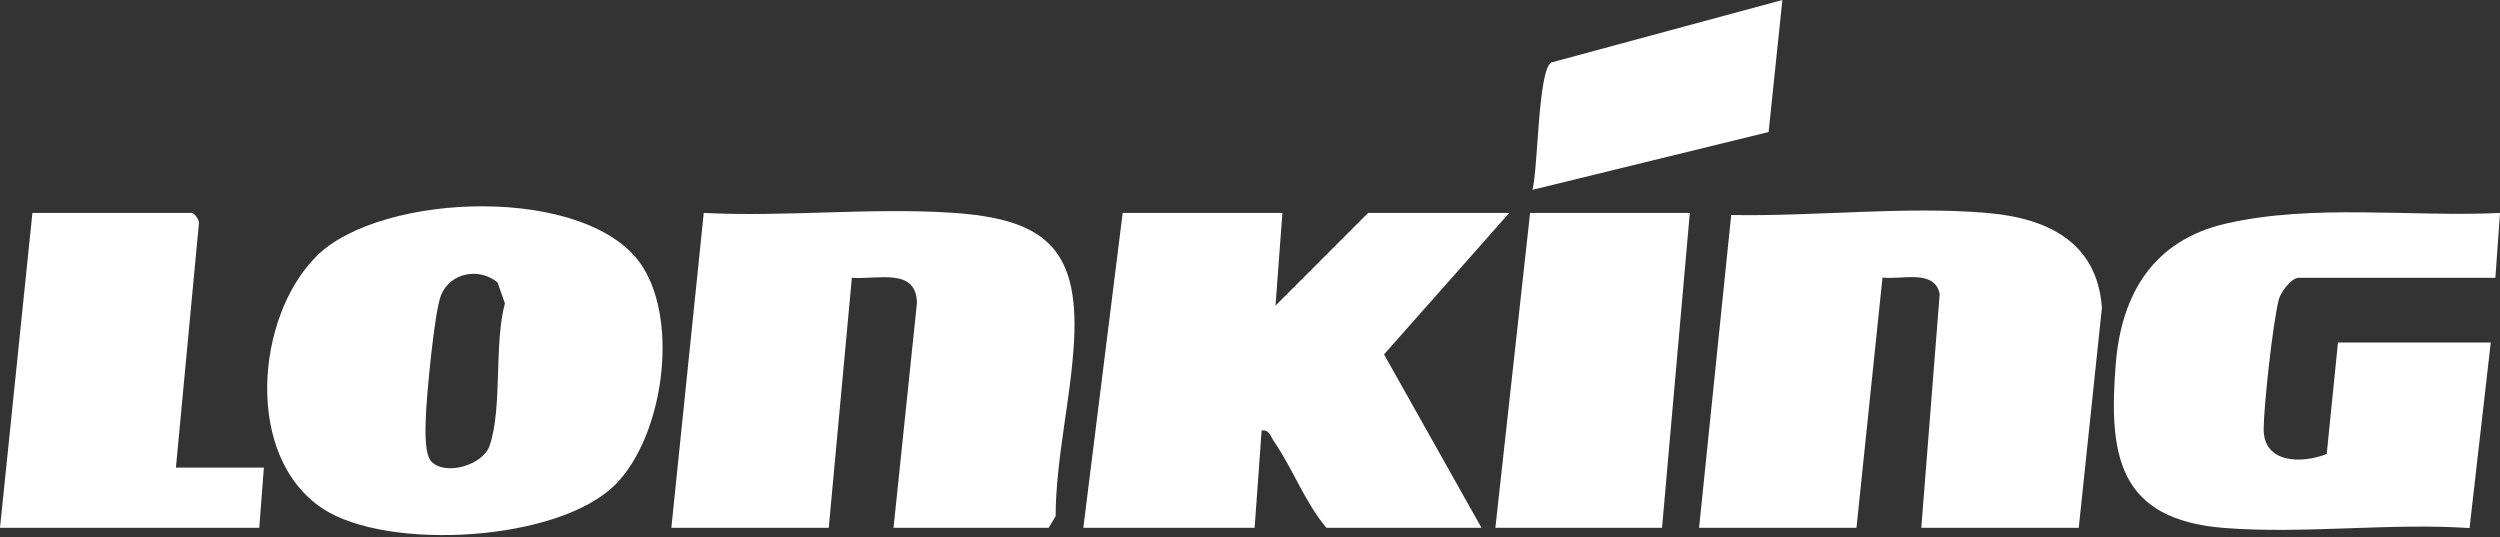
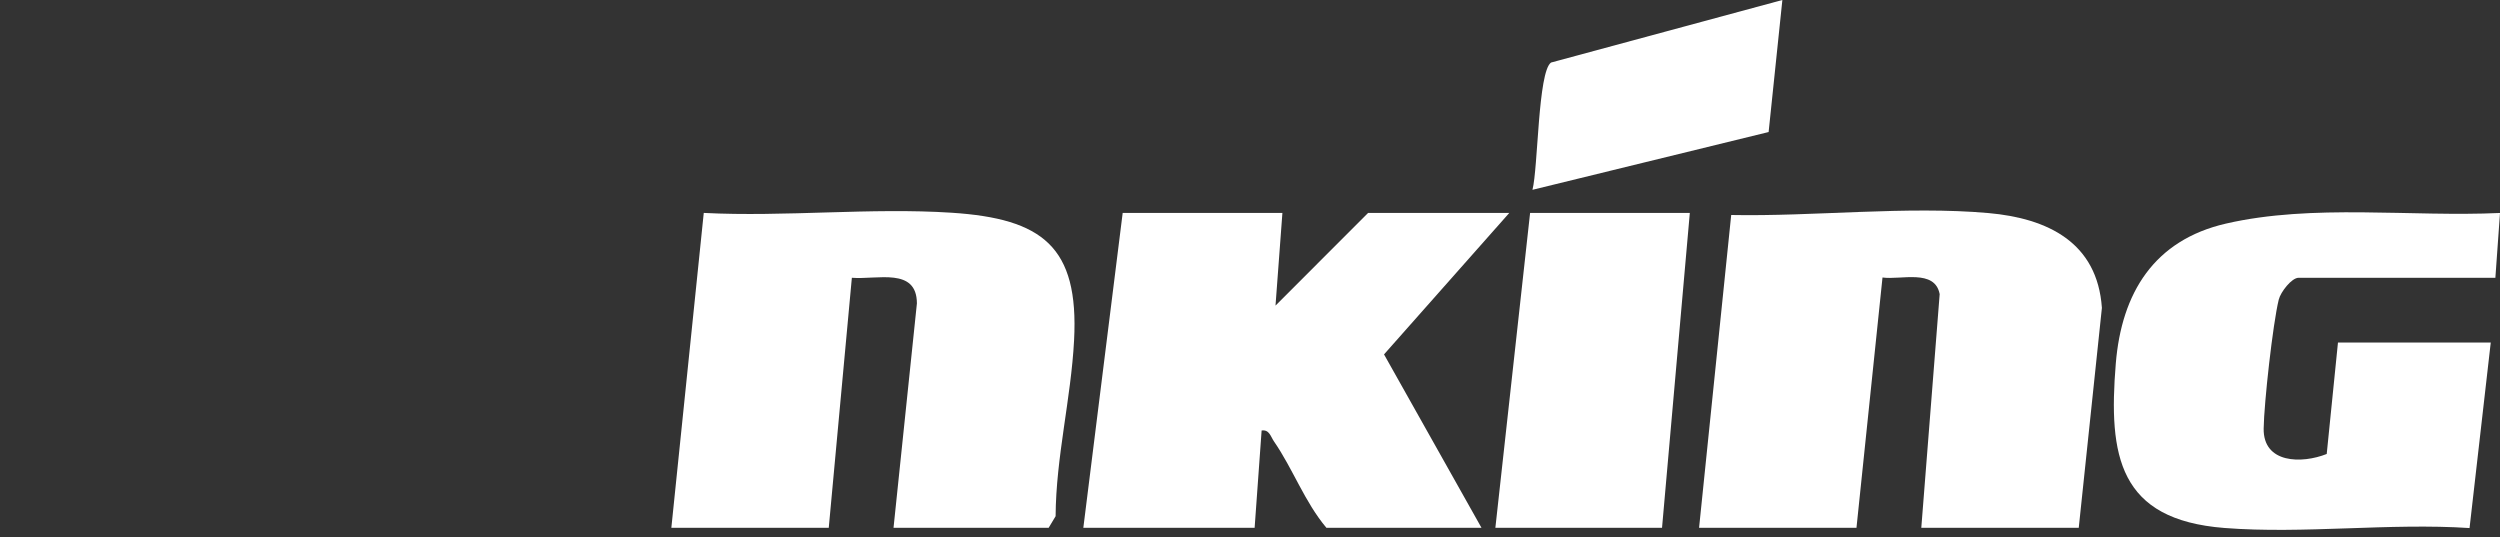
<svg xmlns="http://www.w3.org/2000/svg" width="540" height="116" viewBox="0 0 540 116" fill="none">
  <rect x="0" y="0" width="540" height="116" fill="#333333" stroke="none" />
  <g clip-path="url(#clip0_207_1391)">
    <path d="M449 114H415L418.97 63.53C417.93 58.03 410.6 60.5 406.62 59.94L401 114H367L373.94 46.44C391.68 46.79 411.91 44.46 429.49 46.02C442.33 47.16 453.03 52.37 454.01 66.5L449.01 114H449Z" fill="white" />
    <path d="M193.002 114L198.052 65.53C198.022 57.68 189.512 60.44 184.002 60L179.012 114H145.012L152.012 45.99C169.532 46.89 188.172 44.81 205.562 45.95C225.152 47.23 233.062 53.25 232.002 73.49C231.342 86.1 228.082 98.78 228.012 111.5L226.512 114H193.012H193.002Z" fill="white" />
    <path d="M277 46L275.51 66.01L295.5 46H326L298.95 76.55L320 114H286.5C281.79 108.39 279.28 101.29 275.17 95.33C274.46 94.3 274.17 92.74 272.51 92.99L271 114H234L242.5 46H277Z" fill="white" />
-     <path d="M68.351 55.35C82.331 41.37 127.541 39.8 138.841 57.66C146.661 70.02 143.181 94.17 133.041 104.54C120.801 117.06 83.581 119.08 69.661 109.83C52.711 98.57 55.191 68.51 68.351 55.35ZM93.241 99.76C96.281 102.79 104.321 100.49 105.761 96.26C108.551 88.08 106.671 74.39 109.061 65.53L107.481 61.02C103.511 57.71 97.251 58.87 95.261 63.77C93.831 67.28 92.091 85.8 91.961 90.46C91.891 92.8 91.651 98.18 93.241 99.76Z" fill="white" />
    <path d="M538.001 74L533.421 114.06C516.201 112.92 497.501 115.38 480.461 114.04C457.661 112.25 455.371 98.54 457.011 78.52C458.261 63.27 465.271 51.88 480.791 48.3C499.591 43.97 520.781 46.9 540.001 46L539.001 60H496.501C494.991 60 492.621 63.07 492.211 64.71C490.931 69.92 489.031 87.07 488.951 92.56C488.841 100.13 497.151 100.21 502.571 98.06L505.001 73.99H538.001V74Z" fill="white" />
-     <path d="M38 101H57L56 114H0L7 46H41.5C41.93 46 43.18 47.57 42.95 48.4L38 101Z" fill="white" />
    <path d="M365 46L359 114H323L330.5 46H365Z" fill="white" />
    <path d="M331.012 40.99C332.232 36.33 332.192 15.52 335.022 13.51L384.992 0L382.022 28.52L331.012 41V40.99Z" fill="white" />
  </g>
  <defs>
    <clipPath id="clip0_207_1391">
      <rect width="540" height="115.58" fill="white" />
    </clipPath>
  </defs>
</svg>